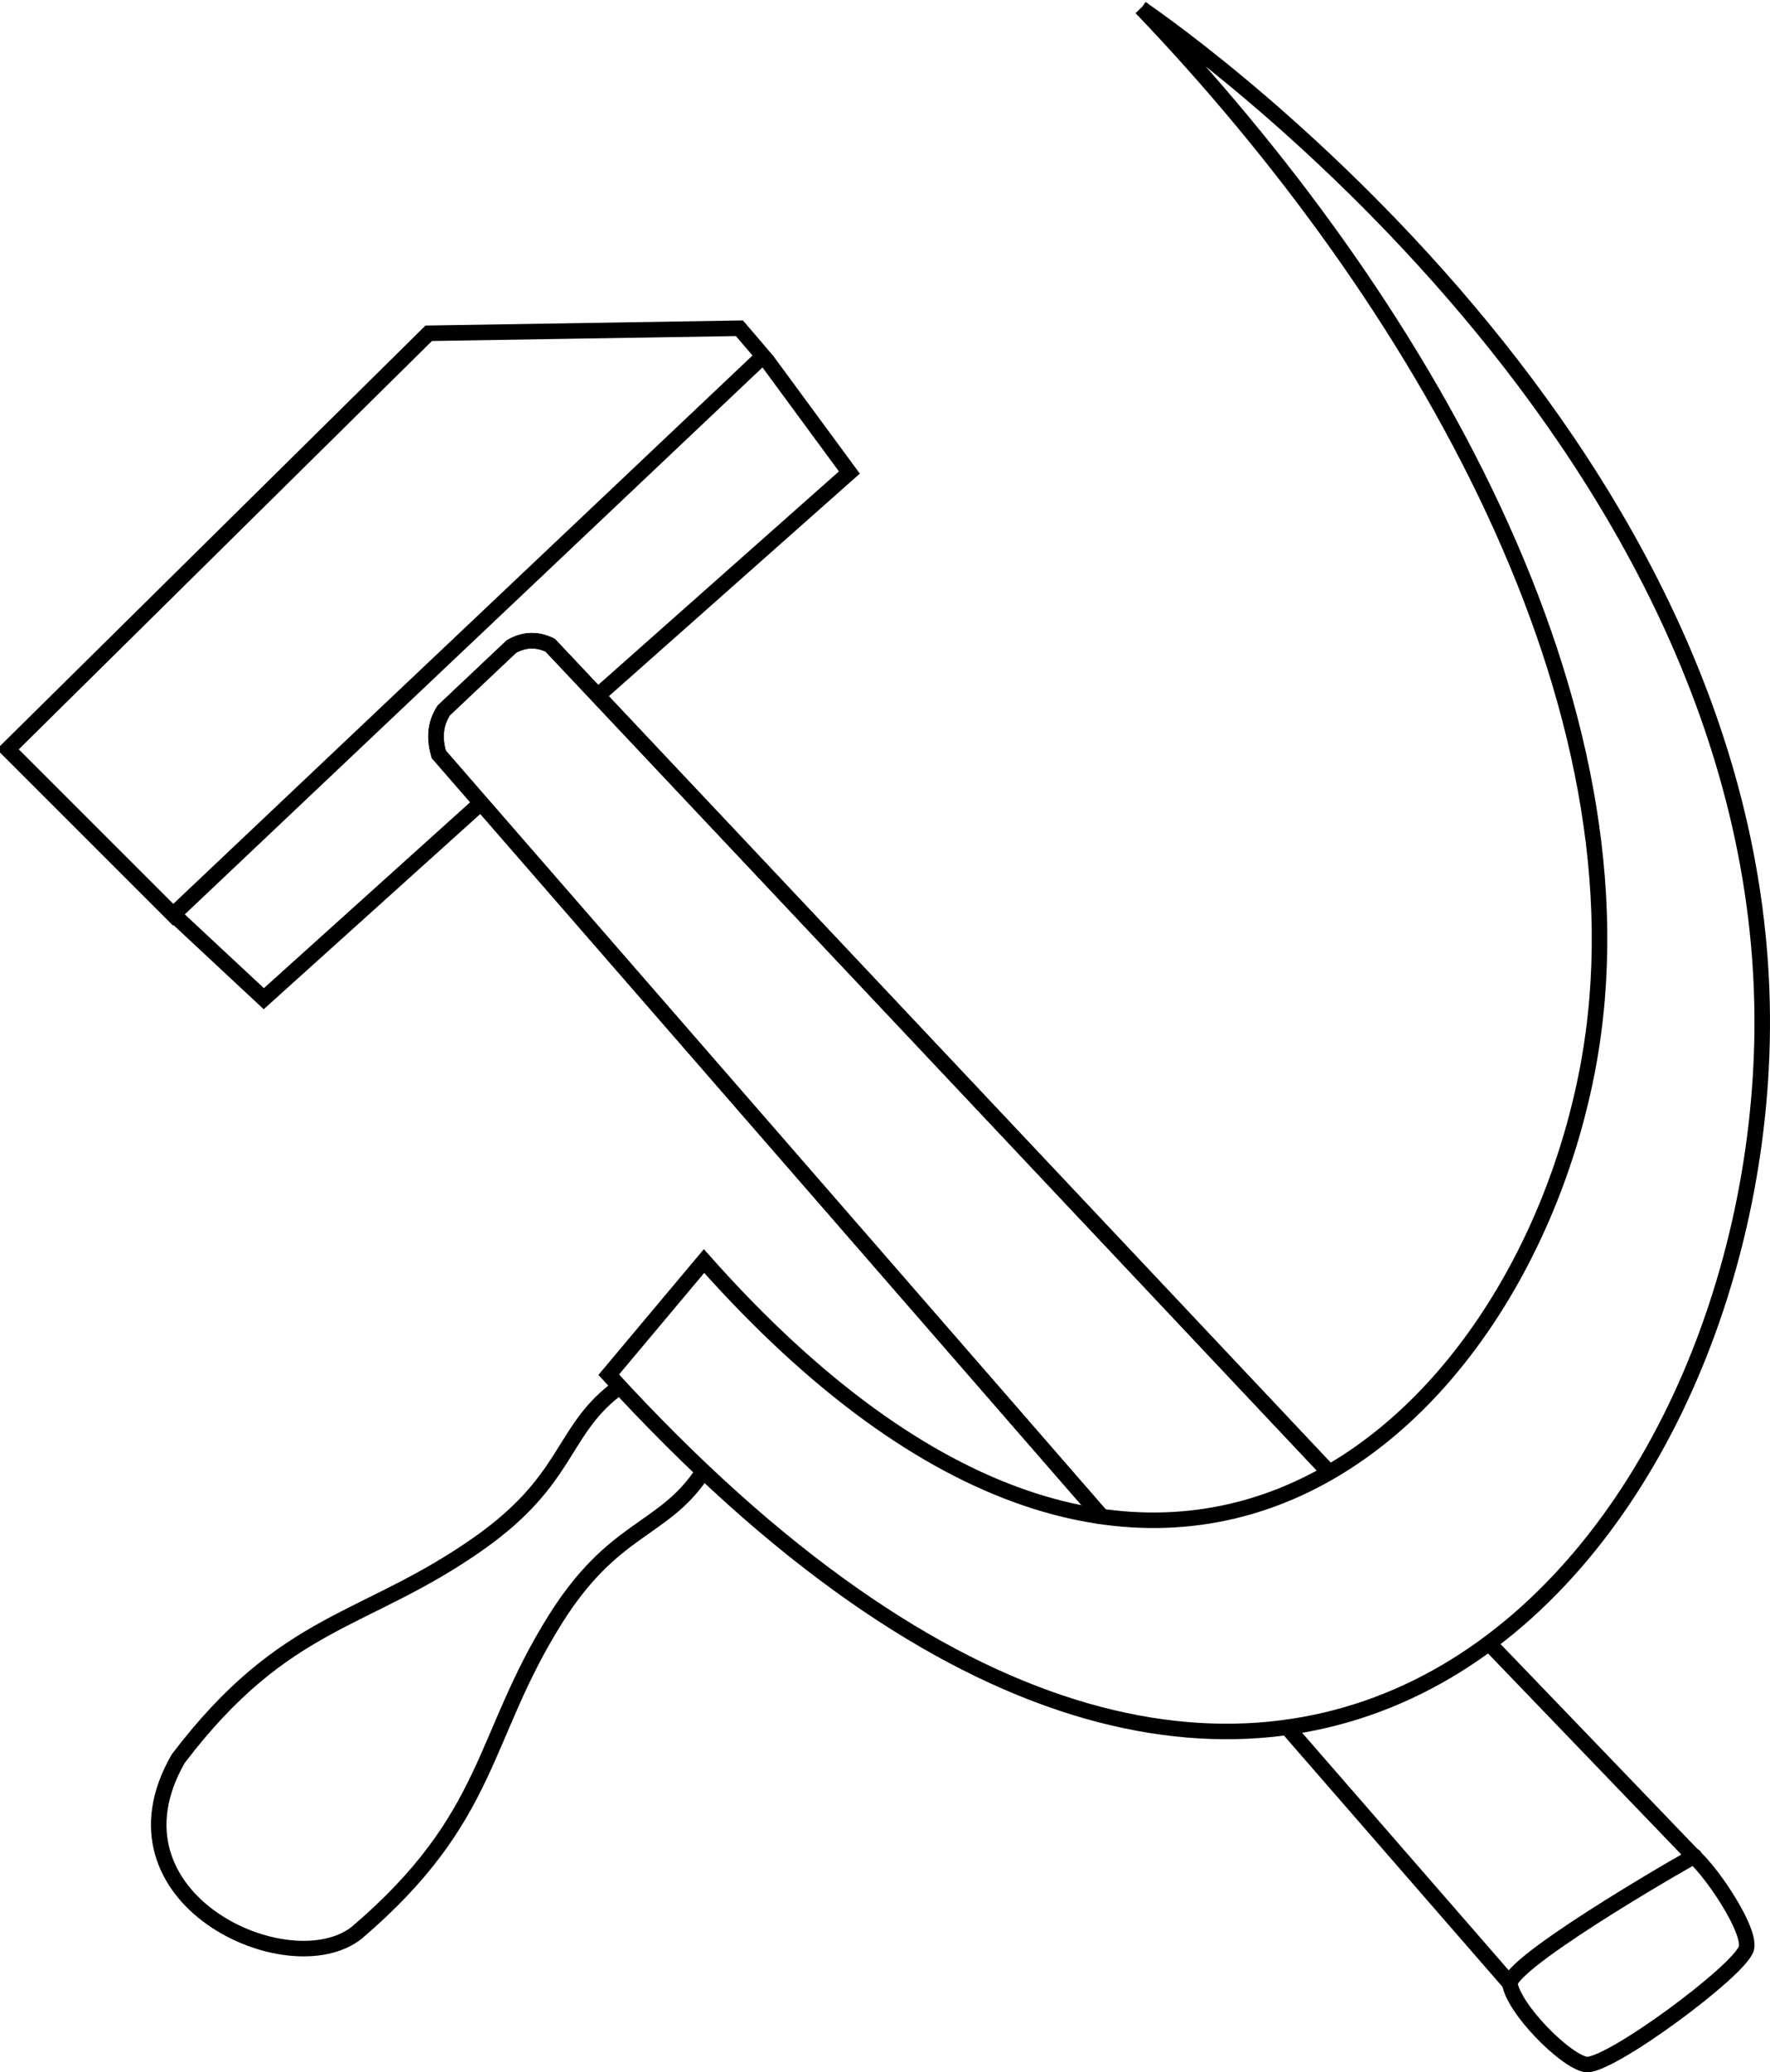
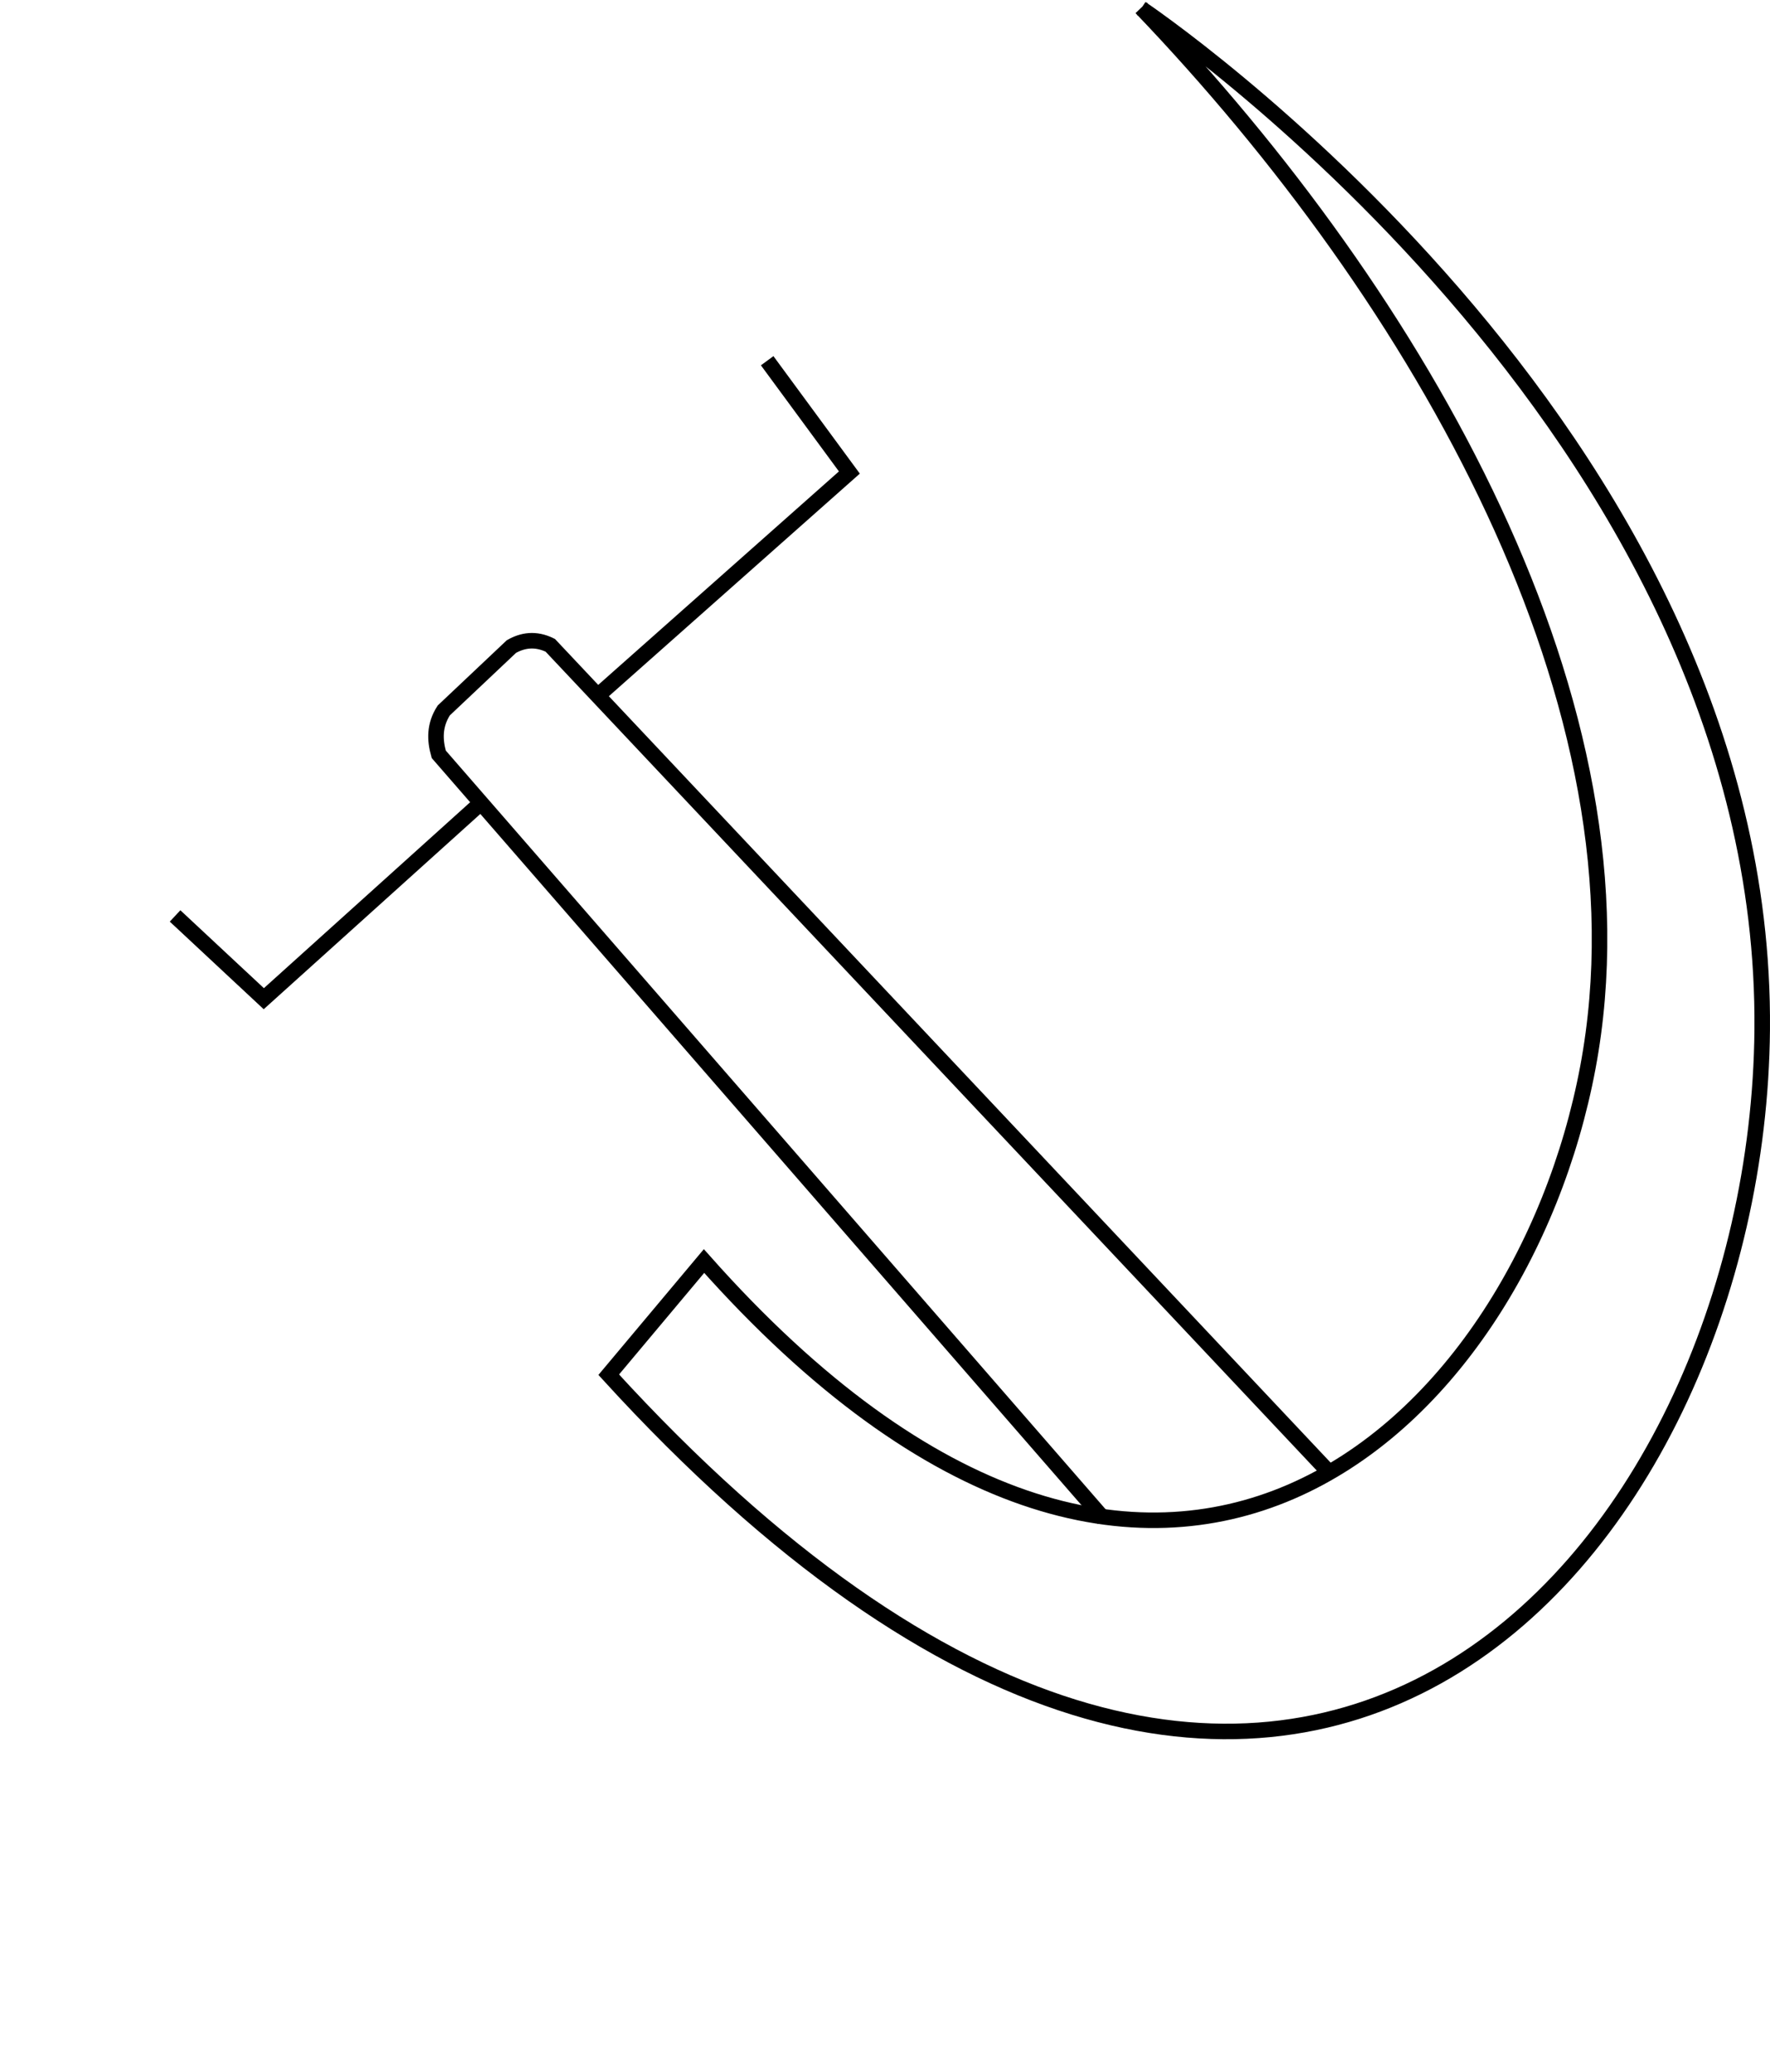
<svg xmlns="http://www.w3.org/2000/svg" xmlns:ns1="http://sodipodi.sourceforge.net/DTD/sodipodi-0.dtd" xmlns:ns2="http://www.inkscape.org/namespaces/inkscape" id="svg2" ns1:version="0.32" ns2:version="0.46+devel r20880" width="113.993" height="133.439" version="1.0" ns1:docname="серп_и_молот_с_герба.svg" ns2:output_extension="org.inkscape.output.svg.inkscape">
  <defs id="defs5">
    <ns2:perspective ns1:type="inkscape:persp3d" ns2:vp_x="0 : 66.719727 : 1" ns2:vp_y="0 : 1000 : 0" ns2:vp_z="113.99329 : 66.719727 : 1" ns2:persp3d-origin="56.996647 : 44.479818 : 1" id="perspective15" />
  </defs>
  <ns1:namedview ns2:window-height="573" ns2:window-width="974" ns2:pageshadow="2" ns2:pageopacity="0.0" guidetolerance="10.0" gridtolerance="10.0" objecttolerance="10.0" borderopacity="1.0" bordercolor="#666666" pagecolor="#ffffff" id="base" ns2:zoom="1.4142136" ns2:cx="51.391576" ns2:cy="52.487647" ns2:window-x="88" ns2:window-y="88" ns2:current-layer="svg2" showgrid="false" />
-   <path style="fill:none;fill-opacity:1;fill-rule:evenodd;stroke:black;stroke-width:1px;stroke-linecap:butt;stroke-linejoin:miter;stroke-opacity:1" d="M 11.151,58.899 L 0.5,48.249 L 27.611,21.46 L 47.622,21.137 L 49.152,22.928 L 11.151,58.899 z " id="path1873" ns1:nodetypes="cccccc" />
-   <path style="fill:none;fill-opacity:1;fill-rule:evenodd;stroke:black;stroke-width:1px;stroke-linecap:butt;stroke-linejoin:miter;stroke-opacity:1" d="M 85.592,94.798 L 35.438,41.551 C 34.479,41.078 33.645,41.23 32.937,41.632 L 28.579,45.747 C 27.972,46.689 27.989,47.63 28.257,48.571 L 71.093,97.816" id="path1918" />
  <path style="fill:none;fill-opacity:1;fill-rule:evenodd;stroke:black;stroke-width:1px;stroke-linecap:butt;stroke-linejoin:miter;stroke-opacity:1" d="M 31.323,51.388 L 16.989,64.307 L 11.275,58.978" id="path1916" />
  <path style="fill:none;fill-opacity:1;fill-rule:evenodd;stroke:black;stroke-width:1px;stroke-linecap:butt;stroke-linejoin:miter;stroke-opacity:1" d="M 49.408,23.227 L 54.702,30.426 L 38.19,45.068" id="path1877" />
  <path ns1:nodetypes="cscccc" d="M 73.493,0.5 C 91.347,19.15 106.627,45.468 102.263,68.736 C 97.899,92.004 74.598,114.167 45.341,81.199 L 39.204,88.518 C 82.779,136.248 113.198,100.023 113.491,66.297 C 113.824,27.603 73.493,0.544 73.493,0.544" style="fill:none;fill-opacity:1;fill-rule:evenodd;stroke:black;stroke-width:1px;stroke-linecap:butt;stroke-linejoin:miter;stroke-opacity:1" id="path1883" />
-   <path id="path1920" style="fill:#f4ef4a;fill-opacity:1;fill-rule:evenodd;stroke:black;stroke-width:1px;stroke-linecap:butt;stroke-linejoin:miter;stroke-opacity:1" d="M 82.752,111.063 L 97.211,127.685 M 109.096,119.54 L 95.874,105.788 M 97.228,127.679 C 97.774,125.936 109.673,119.168 109.104,119.533" ns1:nodetypes="cccccc" />
-   <path style="fill:none;fill-rule:evenodd;stroke:black;stroke-width:1px;stroke-linecap:butt;stroke-linejoin:miter;stroke-opacity:1" d="M 108.541,119.179 C 109.42,119.319 112.773,124.058 112.478,125.429 C 112.183,126.801 103.487,133.227 102.103,132.929 C 100.72,132.632 97.455,129.32 97.228,127.679" id="path1896" />
-   <path id="path1898" style="fill:none;fill-opacity:1;fill-rule:evenodd;stroke:black;stroke-width:1px;stroke-linecap:butt;stroke-linejoin:miter;stroke-opacity:1" d="M 39.548,89.562 C 36.154,92.242 36.586,95.307 30.9,99.336 C 23.539,104.552 18.416,104.117 11.478,113.242 C 6.282,122.263 18.608,127.892 22.976,124.45 C 31.694,117.007 30.97,111.917 35.762,104.273 C 39.464,98.368 42.585,98.611 45.069,95.071" ns1:nodetypes="csccsc" />
  <path id="path2819" d="M 85.592,94.798 L 38.394,44.689 L 35.438,41.551 C 34.479,41.078 33.645,41.23 32.937,41.632 L 28.579,45.747 C 27.972,46.689 27.989,47.63 28.257,48.571 L 30.776,51.467 L 71.093,97.816" style="fill:none;fill-opacity:1;fill-rule:evenodd;stroke:black;stroke-width:1px;stroke-linecap:butt;stroke-linejoin:miter;stroke-opacity:1" ns1:nodetypes="cccccccc" />
</svg>